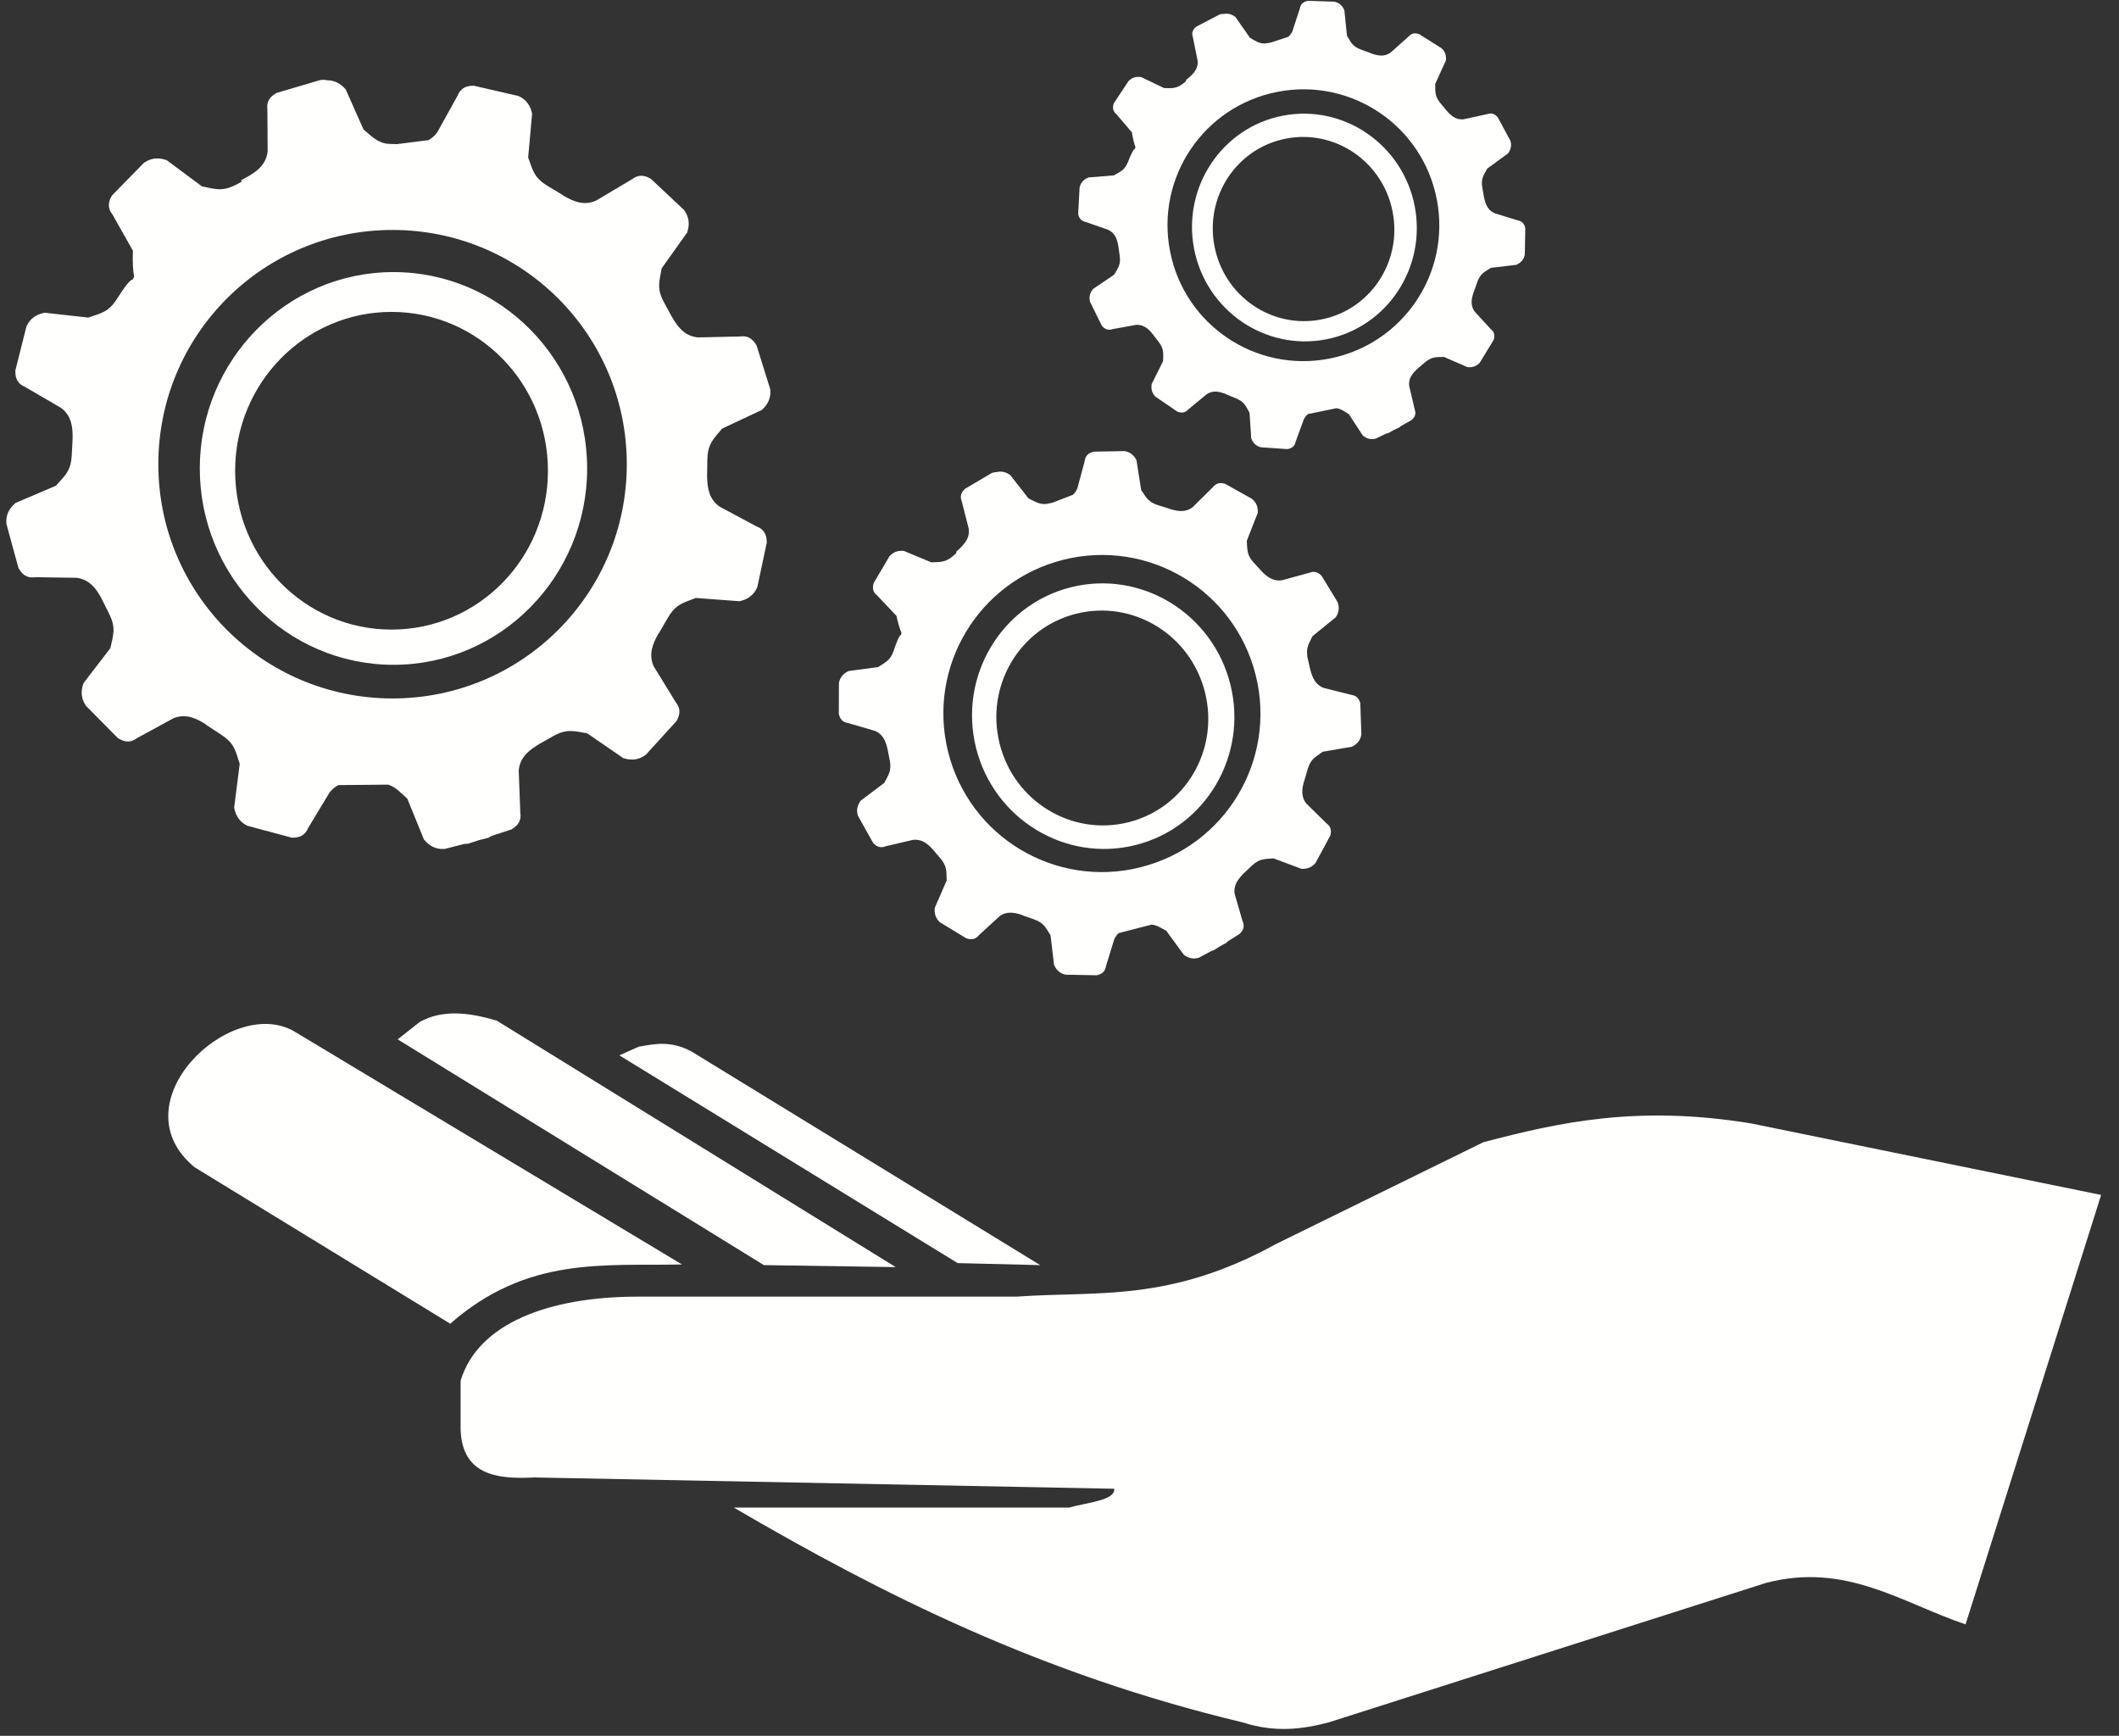
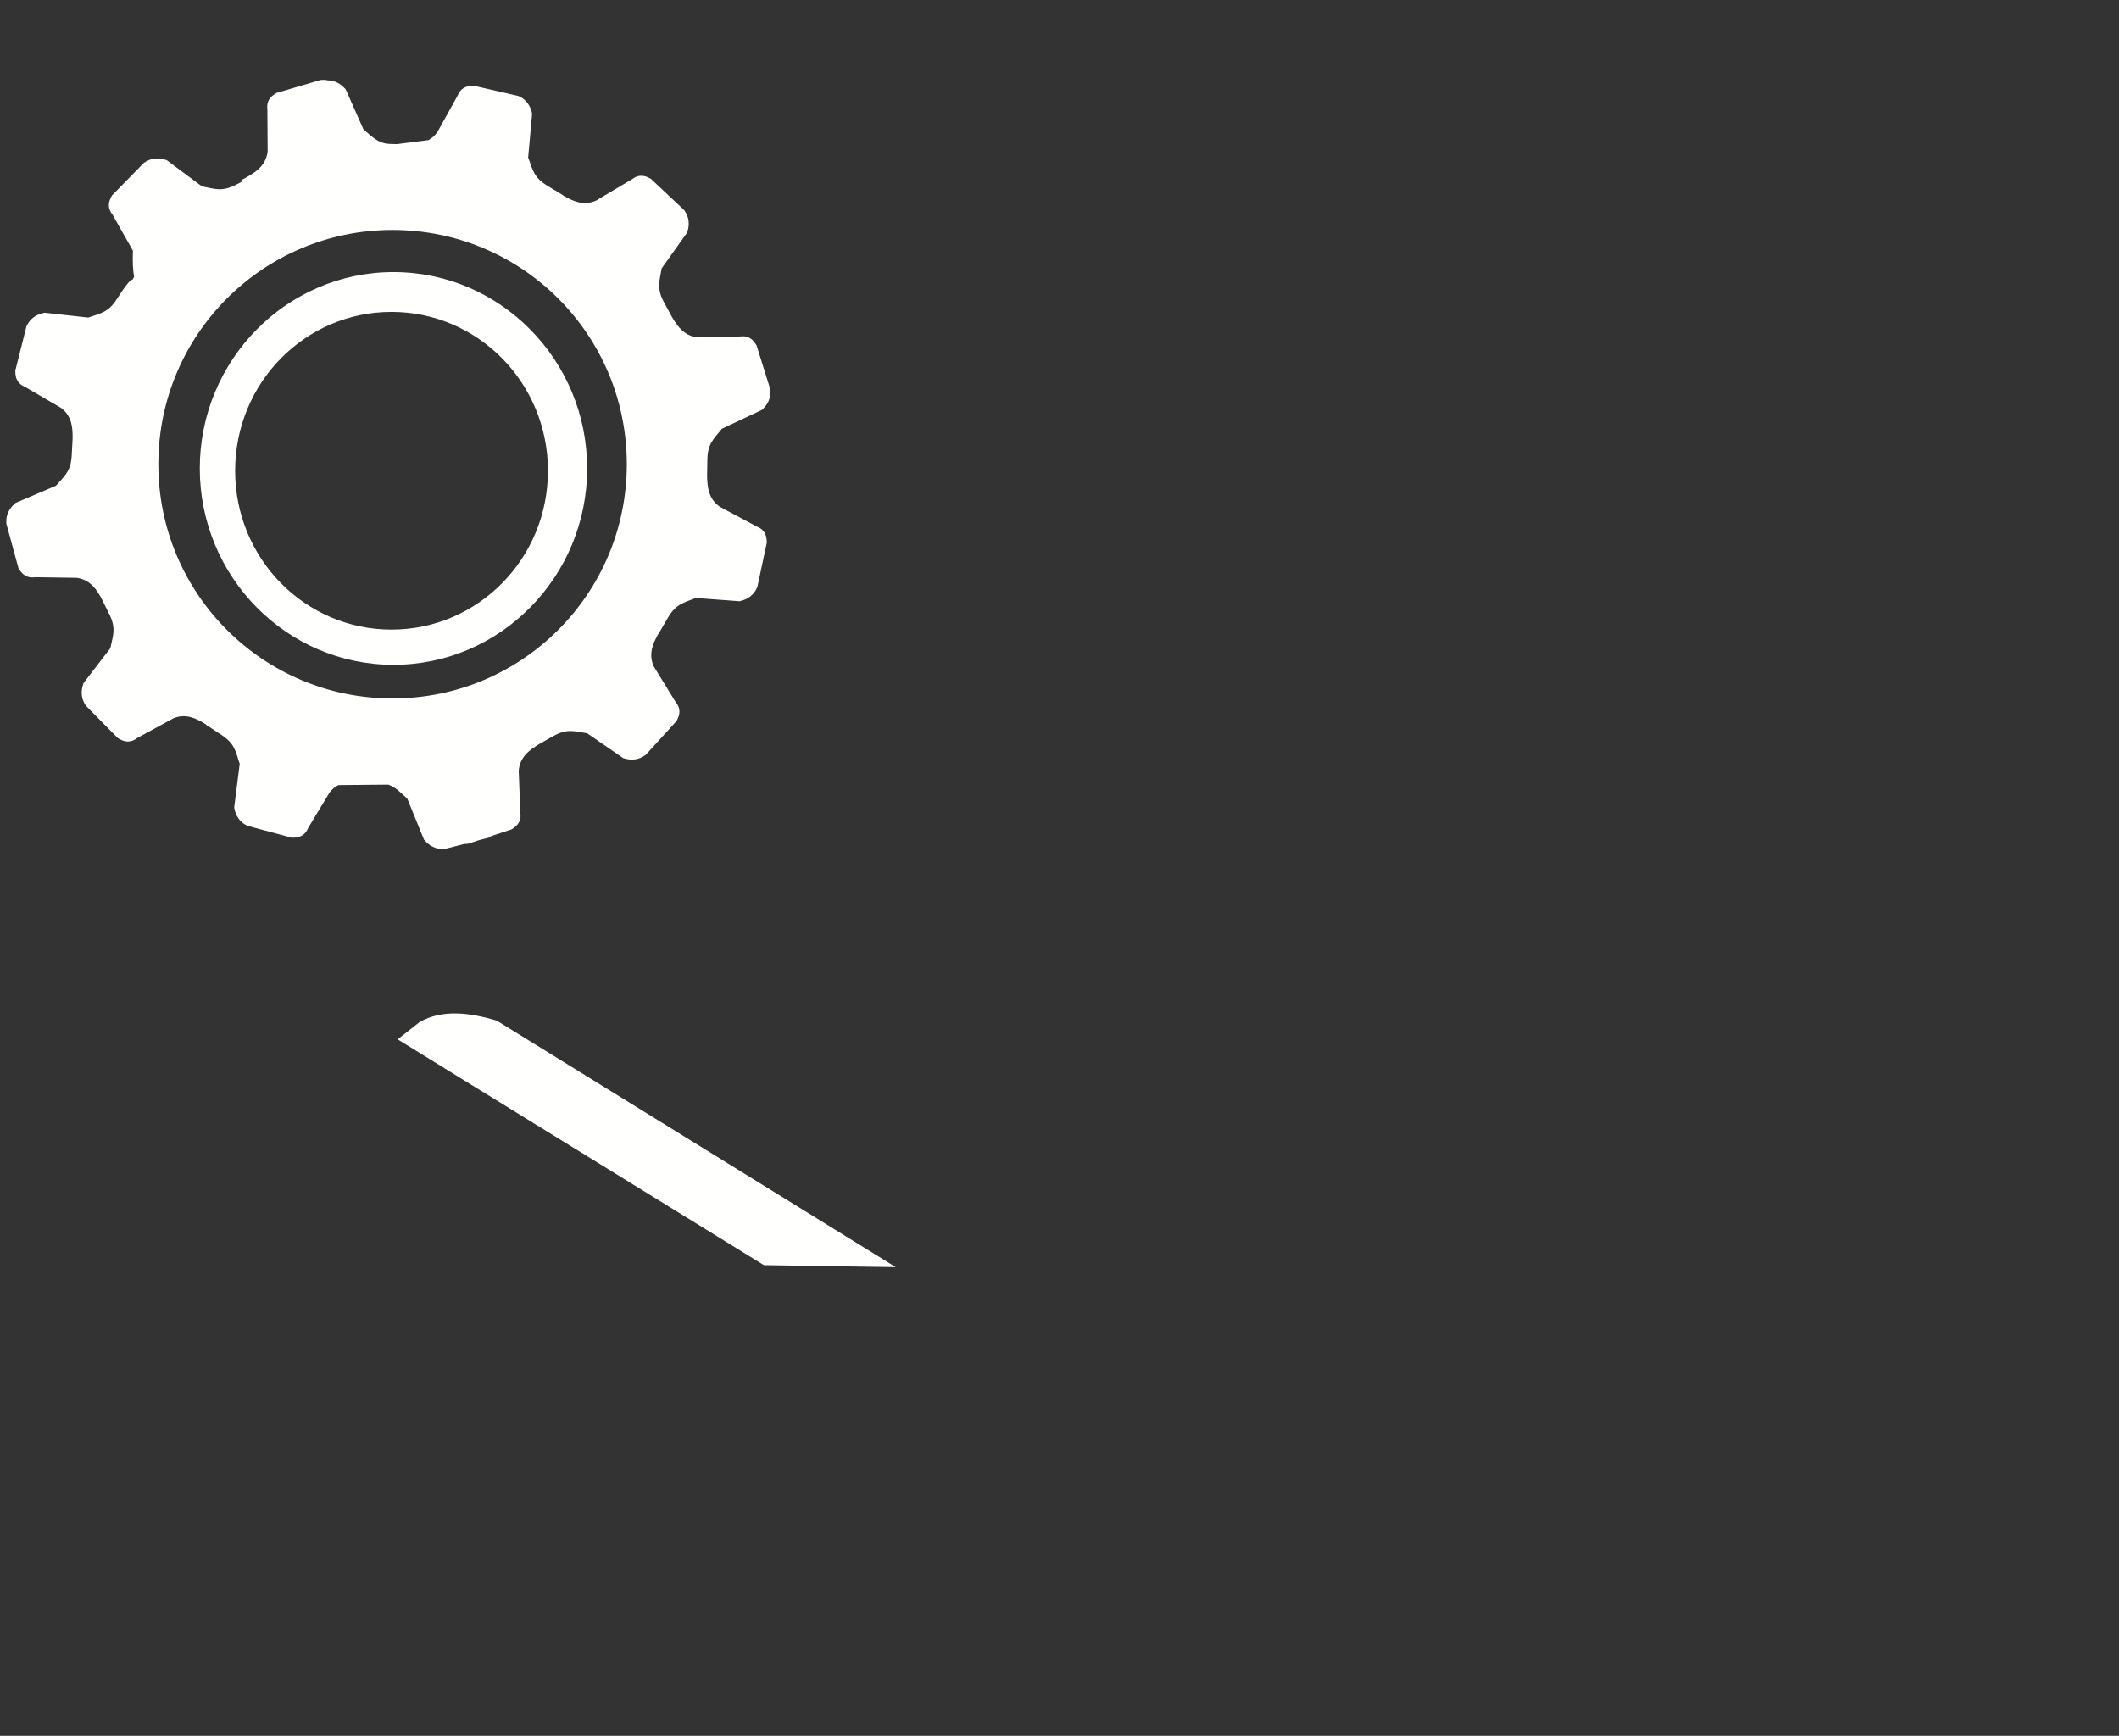
<svg xmlns="http://www.w3.org/2000/svg" id="svg8" version="1.1" viewBox="0 0 60.528 49.579" height="49.579mm" width="60.528mm">
  <rect x="0" y="0" width="60.528" height="49.579" fill="#333333" stroke="none" />
  <defs id="defs2" />
  <g transform="translate(-33.992,-53.74)" id="layer1">
    <g style="fill:#fffffc;fill-opacity:1" transform="matrix(0.265,0,0,0.265,33.992,53.74)" id="g841">
      <g style="fill:#fffffc;fill-opacity:1" transform="translate(-115.097,-502.921)" id="g2516">
        <g style="fill:#fffffc;fill-opacity:1" id="g2510">
          <g style="fill:#fffffc;fill-opacity:1" id="g1049" />
        </g>
      </g>
      <g style="fill:#fffffc;fill-opacity:1" transform="translate(-115.097,-504.446)" id="g2506" />
    </g>
    <g style="fill:#fffffe;fill-opacity:1" transform="matrix(0.213,0,0,0.213,34.16,53.758)" id="g1064">
      <g style="fill:#fffffe;fill-opacity:1" transform="translate(-59.49,-482.847)" id="g2516-7">
        <g style="fill:#fffffe;fill-opacity:1" id="g2510-92">
          <g style="fill:#fffffe;fill-opacity:1" id="g1049-0" />
        </g>
      </g>
      <g style="fill:#fffffe;fill-opacity:1" transform="translate(-59.49,-484.372)" id="g2506-2" />
      <g style="fill:#fffffe;fill-opacity:1;stroke:none;stroke-opacity:1" transform="matrix(3.78,0,0,3.78,19.456,-57.193)" id="g3575">
        <g id="layer1-3" transform="translate(-54.611,-8.96)" style="display:inline;fill:#fffffe;fill-opacity:1;stroke:none;stroke-opacity:1">
-           <path style="fill:#fffffe;fill-opacity:1;stroke:none;stroke-width:0.265px;stroke-linecap:butt;stroke-linejoin:miter;stroke-opacity:1" d="m 123.798,66.459 -12.428,-2.539 c -4.042,-0.657 -6.806,-0.035 -9.488,0.668 l -7.35,3.608 c -3.809,2.094 -6.355,1.663 -9.221,1.871 H 71.814 c -3.061,0.013 -5.594,0.93 -6.217,2.979 v 1.737 c 0.053,1.582 1.246,1.774 2.609,1.698 l 20.58,0.401 c 0.04,0.414 -0.952,0.485 -1.604,0.668 H 75.289 c 5.274,3.081 10.895,5.909 18.041,7.617 1.176,0.38 2.147,0.244 3.074,0 l 15.502,-4.944 c 2.836,-0.746 4.825,0.71 7.083,1.47 z" id="path3802" />
          <path id="path7793" transform="matrix(0.265,0,0,0.265,40.08,-68.734)" d="m 77.996,360.885 c -0.133,-0.004 -0.269,5e-5 -0.408,0.014 h -0.051 l -5.891,1.742 h -0.016 l -0.045,0.041 c -0.413,0.228 -0.75,0.518 -0.959,0.889 -0.207,0.368 -0.268,0.799 -0.207,1.234 l 0.037,5.668 c -0.25,2.08 -1.872,2.945 -3.527,3.846 -0.002,0.084 0.008,0.156 0.012,0.234 l -0.756,0.391 c -1.842,0.93 -2.716,0.562 -4.527,0.199 l -4.744,-3.527 -0.07,-0.004 c -0.908,-0.316 -1.929,-0.31 -2.852,0.328 l -0.057,0.014 -4.299,4.389 c -0.273,0.42 -0.436,0.859 -0.439,1.307 -0.005,0.448 0.171,0.88 0.467,1.244 l -0.033,-0.072 2.789,4.938 c -0.061,1.48 -8.84e-4,2.624 0.158,3.494 L 52.375,387.619 c -0.284,-0.008 -0.935,0.762 -2.121,2.633 -1.121,1.733 -2.061,1.856 -3.809,2.457 l -5.875,-0.652 -0.068,0.031 c -0.943,0.185 -1.82,0.704 -2.295,1.721 l -0.031,0.035 -1.5,5.957 -0.016,0.002 0.021,0.084 c -0.009,0.466 0.06,0.899 0.277,1.264 0.215,0.376 0.568,0.652 0.986,0.82 l 4.869,2.836 c 1.389,1.064 1.554,2.527 1.533,4.076 l -0.123,2.326 v 0.002 c -0.016,0.257 -0.043,0.49 -0.078,0.705 0,0 0,0.002 0,0.002 -0.035,0.215 -0.081,0.412 -0.135,0.594 -0.054,0.182 -0.117,0.35 -0.189,0.508 -0.216,0.475 -0.513,0.861 -0.881,1.281 0,0 0,0.002 0,0.002 -0.245,0.28 -0.522,0.573 -0.828,0.918 l -5.439,2.316 -0.043,0.059 c -0.183,0.156 -0.351,0.329 -0.5,0.518 -0.149,0.188 -0.279,0.392 -0.383,0.611 -0.156,0.329 -0.254,0.693 -0.275,1.09 -0.007,0.132 -0.007,0.268 0.004,0.408 l -0.008,0.053 v 0.002 0.002 l 1.617,5.924 -0.012,0.008 0.002,0.002 -0.004,0.002 0.072,0.084 -0.01,-0.016 0.01,0.012 c 0.1,0.185 0.208,0.359 0.336,0.508 0.151,0.175 0.323,0.325 0.516,0.439 0.385,0.23 0.845,0.297 1.309,0.227 l -0.021,-0.002 c 0.007,-10e-4 0.014,-8.5e-4 0.021,-0.002 l -0.082,-0.004 5.67,0.082 c 0.259,0.037 0.498,0.094 0.721,0.17 0.446,0.152 0.824,0.379 1.154,0.658 0.165,0.14 0.319,0.293 0.463,0.457 0.144,0.164 0.277,0.339 0.404,0.521 0.128,0.183 0.249,0.375 0.365,0.572 0.092,0.155 0.175,0.323 0.262,0.484 l 1.008,2.029 c 0.901,1.857 0.52,2.726 0.129,4.531 l -3.602,4.688 -0.012,0.072 c -0.33,0.903 -0.339,1.923 0.283,2.855 l 0.02,0.053 4.318,4.369 -0.002,0.014 0.092,0.033 c 0.389,0.246 0.795,0.402 1.211,0.412 0.448,0.011 0.883,-0.158 1.252,-0.447 l -0.072,0.035 4.979,-2.713 c 1.666,-0.651 3.025,0.01 4.367,0.857 l -0.002,0.039 2.088,1.371 c 1.715,1.149 1.825,2.091 2.398,3.848 l -0.744,5.863 0.02,0.068 c 0.171,0.946 0.677,1.832 1.686,2.322 l 0.047,0.031 5.934,1.592 c 0.5,0.027 0.963,-0.043 1.355,-0.258 0.392,-0.218 0.682,-0.58 0.855,-1.016 l -0.043,0.068 2.93,-4.854 c 0.349,-0.442 0.741,-0.75 1.158,-0.973 l 6.693,-0.062 c 1.004,0.353 1.574,0.997 2.553,1.895 l 2.229,5.475 0.057,0.047 c 0.613,0.741 1.488,1.263 2.607,1.195 l 0.059,0.01 2.682,-0.686 c 0.146,0.002 0.297,-0.003 0.451,-0.023 h 0.041 l 1.396,-0.461 1.381,-0.354 0.014,-0.01 0.092,-0.057 c 0.081,-0.043 0.152,-0.096 0.227,-0.145 l 2.725,-0.9 0.014,0.008 0.08,-0.076 c 0.387,-0.237 0.703,-0.529 0.895,-0.895 0.209,-0.397 0.253,-0.859 0.158,-1.318 l 0.014,0.082 -0.215,-5.666 c 0.162,-1.836 1.425,-2.76 2.832,-3.605 l 1.814,-1.023 c 1.807,-0.997 2.696,-0.664 4.52,-0.367 l 4.869,3.352 0.072,0.004 c 0.919,0.283 1.937,0.24 2.836,-0.432 l 0.045,-0.016 4.137,-4.541 0.016,-0.004 0.012,-0.057 c 0.236,-0.411 0.376,-0.837 0.363,-1.264 -0.014,-0.44 -0.198,-0.856 -0.496,-1.205 l -2.939,-4.783 c -0.739,-1.633 -0.146,-3.026 0.633,-4.414 h 0.027 l 1.26,-2.156 c 1.057,-1.772 1.991,-1.931 3.715,-2.596 l 5.895,0.438 0.07,-0.033 c 0.936,-0.219 1.794,-0.77 2.23,-1.803 l 0.027,-0.033 1.279,-6.008 0.016,-0.012 -0.027,-0.092 c -0.012,-0.459 -0.099,-0.884 -0.32,-1.236 -0.224,-0.358 -0.573,-0.617 -0.984,-0.771 l -5,-2.672 c -1.449,-1.028 -1.65,-2.511 -1.682,-4.086 -4e-5,-0.002 4e-5,-0.004 0,-0.006 l 0.037,-2.266 c 0.007,-0.258 0.023,-0.492 0.051,-0.709 0.055,-0.433 0.151,-0.792 0.283,-1.113 0.066,-0.161 0.142,-0.313 0.227,-0.459 0.337,-0.586 0.814,-1.092 1.402,-1.805 l 5.35,-2.514 0.049,-0.055 c 0.177,-0.163 0.338,-0.34 0.48,-0.533 0,0 0,-0.002 0,-0.002 0.142,-0.193 0.266,-0.401 0.361,-0.623 0,0 0,-0.002 0,-0.002 0.096,-0.223 0.165,-0.459 0.203,-0.711 0.038,-0.251 0.043,-0.516 0.012,-0.795 v -0.049 l -1.834,-5.863 v -0.006 l 0.002,-0.004 v -0.004 l -0.051,-0.055 c -0.233,-0.404 -0.527,-0.734 -0.898,-0.936 -0.37,-0.202 -0.801,-0.254 -1.234,-0.188 l -5.668,0.127 c -0.521,-0.054 -0.968,-0.195 -1.359,-0.402 -0.586,-0.31 -1.047,-0.77 -1.449,-1.305 -0.134,-0.178 -0.262,-0.364 -0.385,-0.557 -0.114,-0.179 -0.219,-0.372 -0.328,-0.559 l -1.035,-1.902 c -0.969,-1.822 -0.622,-2.705 -0.297,-4.523 l 3.428,-4.816 0.012,-0.072 c 0.297,-0.914 0.271,-1.933 -0.387,-2.842 l -0.019,-0.045 -4.477,-4.207 -0.006,-0.016 -0.06,-0.016 c -0.405,-0.241 -0.825,-0.385 -1.25,-0.379 -0.429,0.007 -0.839,0.175 -1.188,0.455 l -4.857,2.881 c -1.642,0.712 -3.023,0.101 -4.396,-0.697 v -0.029 l -2.137,-1.293 c -1.755,-1.085 -1.9,-2.022 -2.537,-3.756 l 0.529,-5.887 -0.019,-0.07 c -0.204,-0.939 -0.743,-1.807 -1.77,-2.26 l -0.047,-0.025 -5.986,-1.375 -0.016,-0.008 -0.07,0.016 c -0.466,-0.002 -0.899,0.084 -1.26,0.303 -0.372,0.226 -0.644,0.584 -0.803,1.01 l -2.73,4.922 c -0.348,0.474 -0.746,0.801 -1.176,1.041 l -4.225,0.537 -0.98,-0.029 c -0.192,-0.008 -0.359,-0.028 -0.527,-0.047 -1.244,-0.281 -1.853,-0.942 -2.971,-1.904 l -2.4,-5.4 -0.062,-0.039 c -0.576,-0.652 -1.361,-1.115 -2.332,-1.123 -0.157,-0.032 -0.315,-0.063 -0.484,-0.068 z m -4.338,101.445 0.014,0.006 0.117,-0.01 z m -24.021,-85.988 -0.016,-0.008 -0.037,0.105 z m 37.541,4.639 c 17.339,0 31.359,14.019 31.359,31.357 0,17.339 -14.021,31.359 -31.359,31.359 -17.339,0 -31.357,-14.021 -31.357,-31.359 0,-17.339 14.019,-31.357 31.357,-31.357 z m 0.127,5.639 c -14.315,0 -25.934,11.798 -25.934,26.287 0,14.489 11.619,26.287 25.934,26.287 14.315,0 25.924,-11.798 25.924,-26.287 0,-14.489 -11.609,-26.287 -25.924,-26.287 z m -0.266,5.33 c 11.57,0 20.941,9.494 20.941,21.268 0,11.774 -9.371,21.26 -20.941,21.26 -11.57,0 -20.936,-9.486 -20.936,-21.26 0,-11.774 9.365,-21.268 20.936,-21.268 z m -36.92,35.338 0.004,0.004 -0.002,0.002 c -8.16e-4,-0.002 -0.001,-0.004 -0.002,-0.006 z" style="color:#000000;font-style:normal;font-variant:normal;font-weight:normal;font-stretch:normal;font-size:medium;line-height:normal;font-family:sans-serif;font-variant-ligatures:normal;font-variant-position:normal;font-variant-caps:normal;font-variant-numeric:normal;font-variant-alternates:normal;font-feature-settings:normal;text-indent:0;text-align:start;text-decoration:none;text-decoration-line:none;text-decoration-style:solid;text-decoration-color:#000000;letter-spacing:normal;word-spacing:normal;text-transform:none;writing-mode:lr-tb;direction:ltr;text-orientation:mixed;dominant-baseline:auto;baseline-shift:baseline;text-anchor:start;white-space:normal;shape-padding:0;clip-rule:nonzero;display:inline;overflow:visible;visibility:visible;opacity:1;isolation:auto;mix-blend-mode:normal;color-interpolation:sRGB;color-interpolation-filters:linearRGB;solid-color:#000000;solid-opacity:1;vector-effect:none;fill:#fffffe;fill-opacity:1;fill-rule:nonzero;stroke:none;stroke-width:1px;stroke-linecap:butt;stroke-linejoin:miter;stroke-miterlimit:4;stroke-dasharray:none;stroke-dashoffset:0;stroke-opacity:1;color-rendering:auto;image-rendering:auto;shape-rendering:auto;text-rendering:auto;enable-background:accumulate" />
-           <path style="fill:#fffffe;fill-opacity:1;stroke:none;stroke-width:0.265px;stroke-linecap:butt;stroke-linejoin:miter;stroke-opacity:1" d="m 65.229,71.027 c 2.74,-2.41 5.481,-2.041 8.221,-2.102 L 59.654,60.633 c -2.277,-1.233 -6.24,2.58 -3.496,4.843 z" id="path828" />
          <path style="fill:#fffffe;fill-opacity:1;stroke:none;stroke-width:0.265px;stroke-linecap:butt;stroke-linejoin:miter;stroke-opacity:1" d="m 76.356,68.948 4.677,0.071 -14.15,-8.741 c -0.992,-0.298 -1.936,-0.406 -2.74,0.047 l -0.78,0.614 z" id="path830" />
-           <path style="fill:#fffffe;fill-opacity:1;stroke:none;stroke-width:0.265;stroke-linecap:butt;stroke-linejoin:miter;stroke-miterlimit:4;stroke-dasharray:none;stroke-opacity:1" d="m 83.23,68.877 2.929,0.071 -12.379,-7.583 c -0.749,-0.393 -1.301,-0.261 -1.866,-0.165 l -0.685,0.307 z" id="path832" />
-           <path id="path7793-0" d="m 84.519,40.826 c -0.023,0.005 -0.047,0.011 -0.07,0.02 l -0.009,0.003 -0.949,0.559 -0.002,5.61e-4 -0.007,0.009 c -0.062,0.058 -0.108,0.123 -0.128,0.196 -0.02,0.073 -0.012,0.151 0.017,0.224 l 0.253,0.985 c 0.047,0.373 -0.198,0.594 -0.447,0.822 0.004,0.015 0.008,0.027 0.012,0.04 l -0.115,0.101 c -0.28,0.242 -0.448,0.216 -0.779,0.231 l -0.979,-0.408 -0.012,0.002 c -0.172,-0.016 -0.349,0.03 -0.482,0.181 l -0.009,0.005 -0.558,0.95 c -0.029,0.085 -0.039,0.168 -0.02,0.246 0.019,0.078 0.068,0.146 0.135,0.196 l -0.009,-0.011 0.699,0.738 c 0.054,0.26 0.114,0.457 0.179,0.601 l -0.019,0.073 c -0.05,0.011 -0.13,0.173 -0.255,0.55 -0.12,0.35 -0.278,0.412 -0.556,0.593 l -1.051,0.141 -0.011,0.008 c -0.156,0.073 -0.286,0.202 -0.325,0.399 l -0.004,0.008 -0.003,1.102 -0.003,10e-4 0.007,0.014 c 0.019,0.082 0.049,0.154 0.103,0.208 0.054,0.056 0.127,0.089 0.207,0.1 l 0.97,0.282 c 0.288,0.125 0.38,0.372 0.444,0.643 l 0.08,0.41 8.5e-5,3.46e-4 c 0.008,0.045 0.013,0.087 0.017,0.126 0,0 8.6e-5,3.49e-4 8.6e-5,3.49e-4 0.003,0.039 0.004,0.075 0.002,0.109 -0.001,0.034 -0.005,0.066 -0.011,0.097 -0.017,0.092 -0.052,0.172 -0.098,0.261 0,0 8.7e-5,3.48e-4 8.7e-5,3.48e-4 -0.031,0.059 -0.066,0.122 -0.104,0.196 l -0.846,0.639 -0.005,0.012 c -0.025,0.035 -0.047,0.073 -0.065,0.112 -0.018,0.039 -0.032,0.08 -0.04,0.123 -0.013,0.064 -0.014,0.132 -6.82e-4,0.202 0.004,0.023 0.01,0.047 0.019,0.071 l 9.69e-4,0.009 8.6e-5,3.5e-4 8.7e-5,3.45e-4 0.538,0.961 -0.002,0.001 4.33e-4,2.63e-4 -5.7e-4,5.12e-4 0.016,0.011 -0.002,-0.003 0.002,0.002 c 0.025,0.028 0.052,0.053 0.08,0.074 0.034,0.024 0.07,0.043 0.109,0.054 0.077,0.023 0.16,0.015 0.238,-0.017 l -0.004,5.7e-4 c 0.001,-5e-4 0.003,-7.88e-4 0.004,-0.001 l -0.014,0.003 0.99,-0.232 c 0.047,-0.005 0.091,-0.005 0.133,-0.002 0.084,0.007 0.16,0.03 0.229,0.064 0.035,0.017 0.068,0.037 0.1,0.059 0.032,0.022 0.063,0.047 0.093,0.073 0.03,0.026 0.06,0.054 0.088,0.084 0.023,0.023 0.044,0.049 0.067,0.073 l 0.264,0.309 c 0.237,0.284 0.209,0.452 0.219,0.783 l -0.423,0.972 9.65e-4,0.013 c -0.018,0.171 0.024,0.349 0.173,0.485 l 0.006,0.008 0.941,0.573 2.28e-4,0.002 0.017,0.002 c 0.078,0.026 0.156,0.035 0.229,0.019 0.079,-0.018 0.147,-0.066 0.198,-0.132 l -0.011,0.009 0.749,-0.688 c 0.262,-0.186 0.527,-0.129 0.797,-0.04 l 0.001,0.007 0.423,0.148 c 0.348,0.126 0.408,0.285 0.584,0.565 l 0.125,1.052 0.006,0.011 c 0.071,0.157 0.197,0.289 0.394,0.331 l 0.01,0.003 1.101,0.02 c 0.088,-0.017 0.166,-0.049 0.225,-0.104 0.059,-0.055 0.094,-0.13 0.105,-0.214 l -0.005,0.014 0.299,-0.972 c 0.042,-0.092 0.096,-0.163 0.159,-0.219 l 1.162,-0.301 c 0.19,0.018 0.317,0.105 0.526,0.219 l 0.625,0.856 0.012,0.006 c 0.139,0.102 0.314,0.155 0.506,0.095 l 0.011,-8.5e-4 0.437,-0.236 c 0.025,-0.006 0.051,-0.013 0.077,-0.024 l 0.007,-0.002 0.223,-0.141 0.225,-0.121 0.002,-0.002 0.014,-0.014 c 0.012,-0.011 0.022,-0.023 0.033,-0.035 l 0.435,-0.275 0.002,0.001 0.011,-0.017 c 0.057,-0.058 0.099,-0.123 0.117,-0.194 0.019,-0.078 0.007,-0.16 -0.029,-0.236 l 0.002,0.014 -0.283,-0.977 c -0.052,-0.326 0.128,-0.542 0.336,-0.75 l 0.271,-0.257 c 0.271,-0.252 0.44,-0.232 0.77,-0.26 l 0.993,0.372 0.013,-0.002 c 0.172,0.009 0.348,-0.042 0.475,-0.198 l 0.007,-0.004 0.523,-0.97 0.002,-0.001 0.002,-0.011 c 0.023,-0.082 0.029,-0.162 0.008,-0.236 -0.018,-0.076 -0.071,-0.14 -0.139,-0.188 l -0.719,-0.705 c -0.199,-0.252 -0.157,-0.52 -0.082,-0.795 l 0.004,-9.79e-4 0.126,-0.43 c 0.107,-0.354 0.263,-0.422 0.534,-0.613 l 1.045,-0.18 0.011,-0.009 c 0.153,-0.079 0.279,-0.212 0.31,-0.41 l 0.004,-0.007 -0.038,-1.101 0.002,-0.002 -0.004,-0.015 c -0.019,-0.08 -0.056,-0.15 -0.109,-0.201 -0.055,-0.053 -0.127,-0.082 -0.205,-0.092 l -0.986,-0.248 c -0.297,-0.116 -0.396,-0.365 -0.47,-0.638 -10e-5,-3.48e-4 -1.6e-4,-7.26e-4 -2.6e-4,-9.69e-4 l -0.092,-0.396 c -0.012,-0.045 -0.019,-0.086 -0.02,-0.126 -0.005,-0.078 -0.011,-0.144 4.1e-4,-0.206 4.7e-4,-0.03 0.011,-0.061 0.019,-0.09 0.033,-0.117 0.094,-0.225 0.166,-0.375 l 0.822,-0.669 0.009,-0.012 c 0.024,-0.036 0.044,-0.074 0.06,-0.114 0,0 -9e-5,-3.48e-4 -9e-5,-3.48e-4 0.016,-0.04 0.029,-0.081 0.036,-0.124 0,0 -5e-5,-3.49e-4 -5e-5,-3.49e-4 0.006,-0.043 0.009,-0.087 0.005,-0.133 -0.007,-0.045 -0.018,-0.091 -0.031,-0.139 l -0.001,-0.009 -0.573,-0.941 -2.7e-4,-0.001 1.8e-4,-8.14e-4 -1.9e-4,-7.21e-4 -0.009,-0.007 c -0.058,-0.06 -0.124,-0.105 -0.197,-0.124 -0.073,-0.019 -0.15,-0.009 -0.223,0.021 l -0.981,0.268 c -0.093,0.013 -0.177,0.008 -0.254,-0.011 -0.116,-0.029 -0.216,-0.089 -0.309,-0.164 -0.031,-0.025 -0.061,-0.052 -0.091,-0.08 -0.028,-0.026 -0.054,-0.055 -0.081,-0.083 l -0.263,-0.286 c -0.248,-0.275 -0.226,-0.444 -0.248,-0.774 l 0.387,-0.987 0.002,-0.013 c 0.012,-0.172 -0.036,-0.348 -0.191,-0.478 l -0.003,-0.007 -0.961,-0.538 -0.001,-0.003 -0.011,-8.4e-5 c -0.081,-0.024 -0.16,-0.031 -0.234,-0.012 -0.074,0.02 -0.138,0.067 -0.187,0.131 l -0.72,0.712 c -0.255,0.195 -0.522,0.149 -0.795,0.069 l -0.001,-0.005 -0.428,-0.132 c -0.353,-0.113 -0.418,-0.269 -0.604,-0.543 l -0.164,-1.047 -0.004,-0.012 c -0.076,-0.155 -0.208,-0.282 -0.406,-0.316 l -0.009,-0.003 -1.101,0.02 -0.002,-0.001 -0.012,0.006 c -0.081,0.02 -0.153,0.054 -0.206,0.107 -0.055,0.055 -0.087,0.13 -0.096,0.211 l -0.262,0.975 c -0.04,0.098 -0.095,0.172 -0.159,0.232 l -0.712,0.277 -0.172,0.037 c -0.034,0.007 -0.064,0.011 -0.094,0.015 -0.229,0.005 -0.363,-0.084 -0.6,-0.202 l -0.652,-0.836 -0.013,-0.004 c -0.128,-0.088 -0.285,-0.135 -0.455,-0.094 -0.029,0.001 -0.058,0.003 -0.087,0.009 z m 3.646,17.84 0.002,4.36e-4 0.02,-0.007 z m -7.91,-13.92 -0.003,-8.53e-4 -0.002,0.02 z m 6.733,-0.822 c 3.017,-0.752 6.065,1.079 6.817,4.096 0.752,3.017 -1.079,6.065 -4.096,6.817 -3.017,0.752 -6.064,-1.079 -6.817,-4.096 -0.752,-3.017 1.079,-6.064 4.096,-6.817 z m 0.267,0.976 c -2.491,0.621 -4.001,3.178 -3.372,5.699 0.629,2.521 3.162,4.07 5.653,3.449 2.491,-0.621 3.999,-3.177 3.37,-5.699 -0.629,-2.521 -3.16,-4.07 -5.651,-3.449 z m 0.185,0.939 c 2.013,-0.502 4.056,0.743 4.566,2.792 0.511,2.049 -0.708,4.106 -2.722,4.608 -2.013,0.502 -4.054,-0.742 -4.565,-2.791 -0.511,-2.049 0.707,-4.107 2.72,-4.609 z m -4.891,7.75 8.39e-4,5.6e-4 -2.63e-4,4.35e-4 c -2.27e-4,-3.1e-4 -3.71e-4,-6.74e-4 -5.89e-4,-8.84e-4 z" style="color:#000000;font-style:normal;font-variant:normal;font-weight:normal;font-stretch:normal;font-size:medium;line-height:normal;font-family:sans-serif;font-variant-ligatures:normal;font-variant-position:normal;font-variant-caps:normal;font-variant-numeric:normal;font-variant-alternates:normal;font-feature-settings:normal;text-indent:0;text-align:start;text-decoration:none;text-decoration-line:none;text-decoration-style:solid;text-decoration-color:#000000;letter-spacing:normal;word-spacing:normal;text-transform:none;writing-mode:lr-tb;direction:ltr;text-orientation:mixed;dominant-baseline:auto;baseline-shift:baseline;text-anchor:start;white-space:normal;shape-padding:0;clip-rule:nonzero;display:inline;overflow:visible;visibility:visible;opacity:1;isolation:auto;mix-blend-mode:normal;color-interpolation:sRGB;color-interpolation-filters:linearRGB;solid-color:#000000;solid-opacity:1;vector-effect:none;fill:#fffffe;fill-opacity:1;fill-rule:nonzero;stroke:none;stroke-width:0.179px;stroke-linecap:butt;stroke-linejoin:miter;stroke-miterlimit:4;stroke-dasharray:none;stroke-dashoffset:0;stroke-opacity:1;color-rendering:auto;image-rendering:auto;shape-rendering:auto;text-rendering:auto;enable-background:accumulate" />
-           <path id="path7793-2" d="m 92.602,24.563 c -0.02,0.004 -0.041,0.008 -0.061,0.014 l -0.008,0.001 -0.838,0.436 -0.002,4.61e-4 -0.006,0.007 c -0.056,0.046 -0.098,0.1 -0.119,0.162 -0.021,0.062 -0.017,0.128 0.005,0.192 l 0.172,0.854 c 0.023,0.321 -0.196,0.499 -0.419,0.684 0.002,0.013 0.006,0.023 0.008,0.035 l -0.103,0.081 c -0.251,0.194 -0.393,0.165 -0.677,0.163 l -0.819,-0.393 -0.011,0.002 c -0.146,-0.021 -0.3,0.01 -0.421,0.133 l -0.008,0.004 -0.52,0.788 c -0.029,0.071 -0.041,0.142 -0.028,0.21 0.012,0.068 0.052,0.128 0.107,0.174 l -0.007,-0.01 0.566,0.663 c 0.034,0.225 0.077,0.396 0.126,0.523 l -0.02,0.061 c -0.043,0.007 -0.119,0.142 -0.243,0.46 -0.118,0.294 -0.257,0.341 -0.503,0.482 l -0.906,0.074 -0.009,0.007 c -0.137,0.056 -0.254,0.16 -0.296,0.327 l -0.004,0.006 -0.052,0.943 -0.002,7.67e-4 0.005,0.012 c 0.012,0.071 0.035,0.134 0.079,0.183 0.044,0.05 0.105,0.082 0.173,0.095 l 0.818,0.285 c 0.241,0.12 0.309,0.336 0.351,0.57 l 0.05,0.355 5.9e-5,3.02e-4 c 0.005,0.039 0.008,0.075 0.009,0.109 0,0 5.9e-5,3.01e-4 5.9e-5,3.01e-4 0.001,0.033 -2.74e-4,0.065 -0.003,0.094 -0.003,0.029 -0.007,0.056 -0.014,0.082 -0.019,0.078 -0.052,0.145 -0.095,0.219 0,0 5.9e-5,3.01e-4 5.9e-5,3.01e-4 -0.029,0.049 -0.062,0.102 -0.098,0.163 l -0.753,0.509 -0.004,0.01 c -0.023,0.029 -0.043,0.06 -0.06,0.093 -0.017,0.033 -0.031,0.067 -0.04,0.103 -0.014,0.054 -0.018,0.112 -0.01,0.173 0.003,0.02 0.007,0.041 0.013,0.061 l 3.13e-4,0.008 6.1e-5,3.01e-4 5.8e-5,3.03e-4 0.418,0.846 -0.002,0.001 3.6e-4,2.41e-4 -5.13e-4,4.12e-4 0.013,0.011 -0.002,-0.002 0.002,0.002 c 0.02,0.025 0.042,0.048 0.066,0.067 0.028,0.022 0.058,0.04 0.091,0.051 0.065,0.023 0.136,0.02 0.204,-0.004 l -0.003,3.24e-4 c 0.001,-3.64e-4 0.002,-5.52e-4 0.003,-9.39e-4 l -0.012,0.002 0.858,-0.154 c 0.04,-0.002 0.078,-7.17e-4 0.114,0.004 0.072,0.01 0.135,0.033 0.193,0.065 0.029,0.016 0.057,0.035 0.083,0.055 0.027,0.021 0.052,0.043 0.076,0.067 0.025,0.024 0.049,0.049 0.072,0.076 0.018,0.021 0.036,0.044 0.054,0.065 l 0.212,0.277 c 0.19,0.254 0.158,0.396 0.152,0.68 l -0.406,0.813 3.73e-4,0.011 c -0.023,0.146 0.005,0.3 0.126,0.423 l 0.004,0.007 0.78,0.533 9.8e-5,0.002 0.015,0.002 c 0.066,0.026 0.132,0.037 0.195,0.027 0.068,-0.012 0.129,-0.05 0.176,-0.104 l -0.01,0.008 0.672,-0.555 c 0.232,-0.147 0.457,-0.087 0.684,0.001 l 8.47e-4,0.006 0.355,0.146 c 0.292,0.123 0.337,0.262 0.475,0.51 l 0.06,0.907 0.005,0.01 c 0.053,0.138 0.156,0.257 0.322,0.301 l 0.008,0.004 0.942,0.066 c 0.076,-0.01 0.144,-0.035 0.197,-0.079 0.053,-0.044 0.086,-0.108 0.099,-0.178 l -0.004,0.012 0.3,-0.818 c 0.04,-0.077 0.09,-0.135 0.146,-0.181 l 1.008,-0.206 c 0.162,0.024 0.267,0.104 0.441,0.211 l 0.497,0.761 0.01,0.005 c 0.114,0.094 0.262,0.147 0.429,0.104 l 0.009,-3.13e-4 0.385,-0.182 c 0.022,-0.004 0.045,-0.009 0.067,-0.017 l 0.006,-0.001 0.197,-0.111 0.198,-0.094 0.002,-0.002 0.012,-0.011 c 0.011,-0.009 0.02,-0.019 0.03,-0.028 l 0.385,-0.216 0.002,0.001 0.01,-0.014 c 0.051,-0.047 0.091,-0.101 0.109,-0.161 0.02,-0.066 0.013,-0.137 -0.015,-0.204 l 0.005,0.012 -0.199,-0.849 c -0.029,-0.282 0.134,-0.458 0.322,-0.627 l 0.244,-0.208 c 0.243,-0.203 0.387,-0.179 0.671,-0.188 l 0.833,0.363 0.011,-0.002 c 0.147,0.016 0.299,-0.021 0.415,-0.148 l 0.007,-0.004 0.491,-0.807 0.002,-10e-4 0.002,-0.009 c 0.024,-0.069 0.032,-0.137 0.018,-0.201 -0.014,-0.066 -0.055,-0.123 -0.11,-0.167 l -0.584,-0.636 c -0.159,-0.225 -0.111,-0.452 -0.034,-0.685 l 0.004,-7.68e-4 0.127,-0.362 c 0.108,-0.298 0.244,-0.35 0.484,-0.501 l 0.902,-0.107 0.01,-0.007 c 0.135,-0.061 0.248,-0.169 0.284,-0.337 l 0.004,-0.006 0.017,-0.944 0.002,-0.002 -0.004,-0.013 c -0.014,-0.069 -0.041,-0.13 -0.085,-0.177 -0.044,-0.047 -0.105,-0.076 -0.171,-0.088 L 102.278,31.632 c -0.249,-0.113 -0.323,-0.331 -0.374,-0.567 -5e-5,-2.99e-4 -1.2e-4,-6.24e-4 -1.7e-4,-9.12e-4 l -0.06,-0.343 c -0.009,-0.039 -0.008,-0.075 -0.014,-0.108 -0.004,-0.067 -1.6e-4,-0.124 0.01,-0.176 0.01,-0.027 0.012,-0.051 0.021,-0.076 0.034,-0.098 0.091,-0.189 0.159,-0.313 l 0.734,-0.536 0.007,-0.009 c 0.022,-0.03 0.041,-0.061 0.057,-0.095 0,0 -6e-5,-3.05e-4 -6e-5,-3.05e-4 0.016,-0.033 0.028,-0.068 0.036,-0.105 0,0 -6e-5,-3e-4 -6e-5,-3e-4 0.007,-0.036 0.011,-0.074 0.01,-0.113 -0.004,-0.039 -0.005,-0.08 -0.021,-0.12 l -0.001,-0.007 -0.449,-0.831 -1.3e-4,-9.18e-4 1.5e-4,-6.83e-4 -1.2e-4,-6.27e-4 -0.008,-0.007 c -0.047,-0.054 -0.101,-0.095 -0.163,-0.115 -0.062,-0.02 -0.128,-0.015 -0.192,0.008 l -0.852,0.185 c -0.08,0.007 -0.152,-0.001 -0.217,-0.021 -0.098,-0.03 -0.181,-0.086 -0.257,-0.154 -0.025,-0.023 -0.05,-0.047 -0.074,-0.073 -0.022,-0.024 -0.044,-0.05 -0.066,-0.075 l -0.212,-0.257 c -0.2,-0.247 -0.173,-0.39 -0.178,-0.674 l 0.376,-0.827 0.002,-0.011 c 0.018,-0.147 -0.015,-0.3 -0.142,-0.417 l -0.003,-0.006 -0.799,-0.504 -0.001,-0.002 -0.009,-3.71e-4 c -0.068,-0.025 -0.136,-0.034 -0.2,-0.021 -0.064,0.013 -0.121,0.051 -0.166,0.104 l -0.648,0.577 c -0.227,0.156 -0.453,0.104 -0.684,0.024 l -8.65e-4,-0.004 -0.361,-0.132 c -0.299,-0.112 -0.348,-0.249 -0.495,-0.492 l -0.093,-0.904 -0.005,-0.01 c -0.059,-0.136 -0.166,-0.251 -0.334,-0.289 l -0.008,-0.003 -0.944,-0.032 -0.002,-0.001 -0.01,0.005 c -0.07,0.013 -0.133,0.039 -0.181,0.083 -0.05,0.045 -0.08,0.107 -0.092,0.176 l -0.268,0.823 c -0.039,0.082 -0.089,0.143 -0.147,0.192 l -0.622,0.205 -0.149,0.024 c -0.029,0.004 -0.055,0.007 -0.081,0.008 -0.196,-0.006 -0.307,-0.088 -0.504,-0.2 l -0.521,-0.745 -0.011,-0.004 c -0.106,-0.082 -0.238,-0.128 -0.385,-0.101 -0.025,-4.38e-4 -0.049,2.4e-5 -0.075,0.004 z m 2.321,15.435 0.002,5.23e-4 0.017,-0.005 z m -6.147,-12.271 -0.002,-0.001 -0.002,0.017 z m 5.801,-0.401 c 2.616,-0.509 5.143,1.196 5.652,3.812 0.509,2.616 -1.196,5.143 -3.812,5.652 -2.616,0.509 -5.143,-1.196 -5.652,-3.812 -0.509,-2.616 1.196,-5.143 3.812,-5.652 z m 0.185,0.847 c -2.16,0.42 -3.567,2.541 -3.142,4.727 0.425,2.186 2.524,3.626 4.684,3.206 2.16,-0.42 3.566,-2.541 3.141,-4.727 -0.425,-2.186 -2.523,-3.626 -4.683,-3.206 z m 0.116,0.812 c 1.746,-0.339 3.439,0.818 3.784,2.595 0.345,1.777 -0.791,3.483 -2.536,3.822 -1.746,0.339 -3.437,-0.817 -3.783,-2.594 -0.345,-1.777 0.789,-3.484 2.535,-3.823 z m -4.535,6.415 6.91e-4,5.19e-4 -2.42e-4,3.58e-4 c -1.81e-4,-2.76e-4 -2.88e-4,-5.93e-4 -4.8e-4,-8.52e-4 z" style="color:#000000;font-style:normal;font-variant:normal;font-weight:normal;font-stretch:normal;font-size:medium;line-height:normal;font-family:sans-serif;font-variant-ligatures:normal;font-variant-position:normal;font-variant-caps:normal;font-variant-numeric:normal;font-variant-alternates:normal;font-feature-settings:normal;text-indent:0;text-align:start;text-decoration:none;text-decoration-line:none;text-decoration-style:solid;text-decoration-color:#000000;letter-spacing:normal;word-spacing:normal;text-transform:none;writing-mode:lr-tb;direction:ltr;text-orientation:mixed;dominant-baseline:auto;baseline-shift:baseline;text-anchor:start;white-space:normal;shape-padding:0;clip-rule:nonzero;display:inline;overflow:visible;visibility:visible;opacity:1;isolation:auto;mix-blend-mode:normal;color-interpolation:sRGB;color-interpolation-filters:linearRGB;solid-color:#000000;solid-opacity:1;vector-effect:none;fill:#fffffe;fill-opacity:1;fill-rule:nonzero;stroke:none;stroke-width:0.154px;stroke-linecap:butt;stroke-linejoin:miter;stroke-miterlimit:4;stroke-dasharray:none;stroke-dashoffset:0;stroke-opacity:1;color-rendering:auto;image-rendering:auto;shape-rendering:auto;text-rendering:auto;enable-background:accumulate" />
        </g>
        <g id="layer2" style="display:inline;fill:#fffffe;fill-opacity:1;stroke:none;stroke-opacity:1" />
      </g>
    </g>
  </g>
</svg>